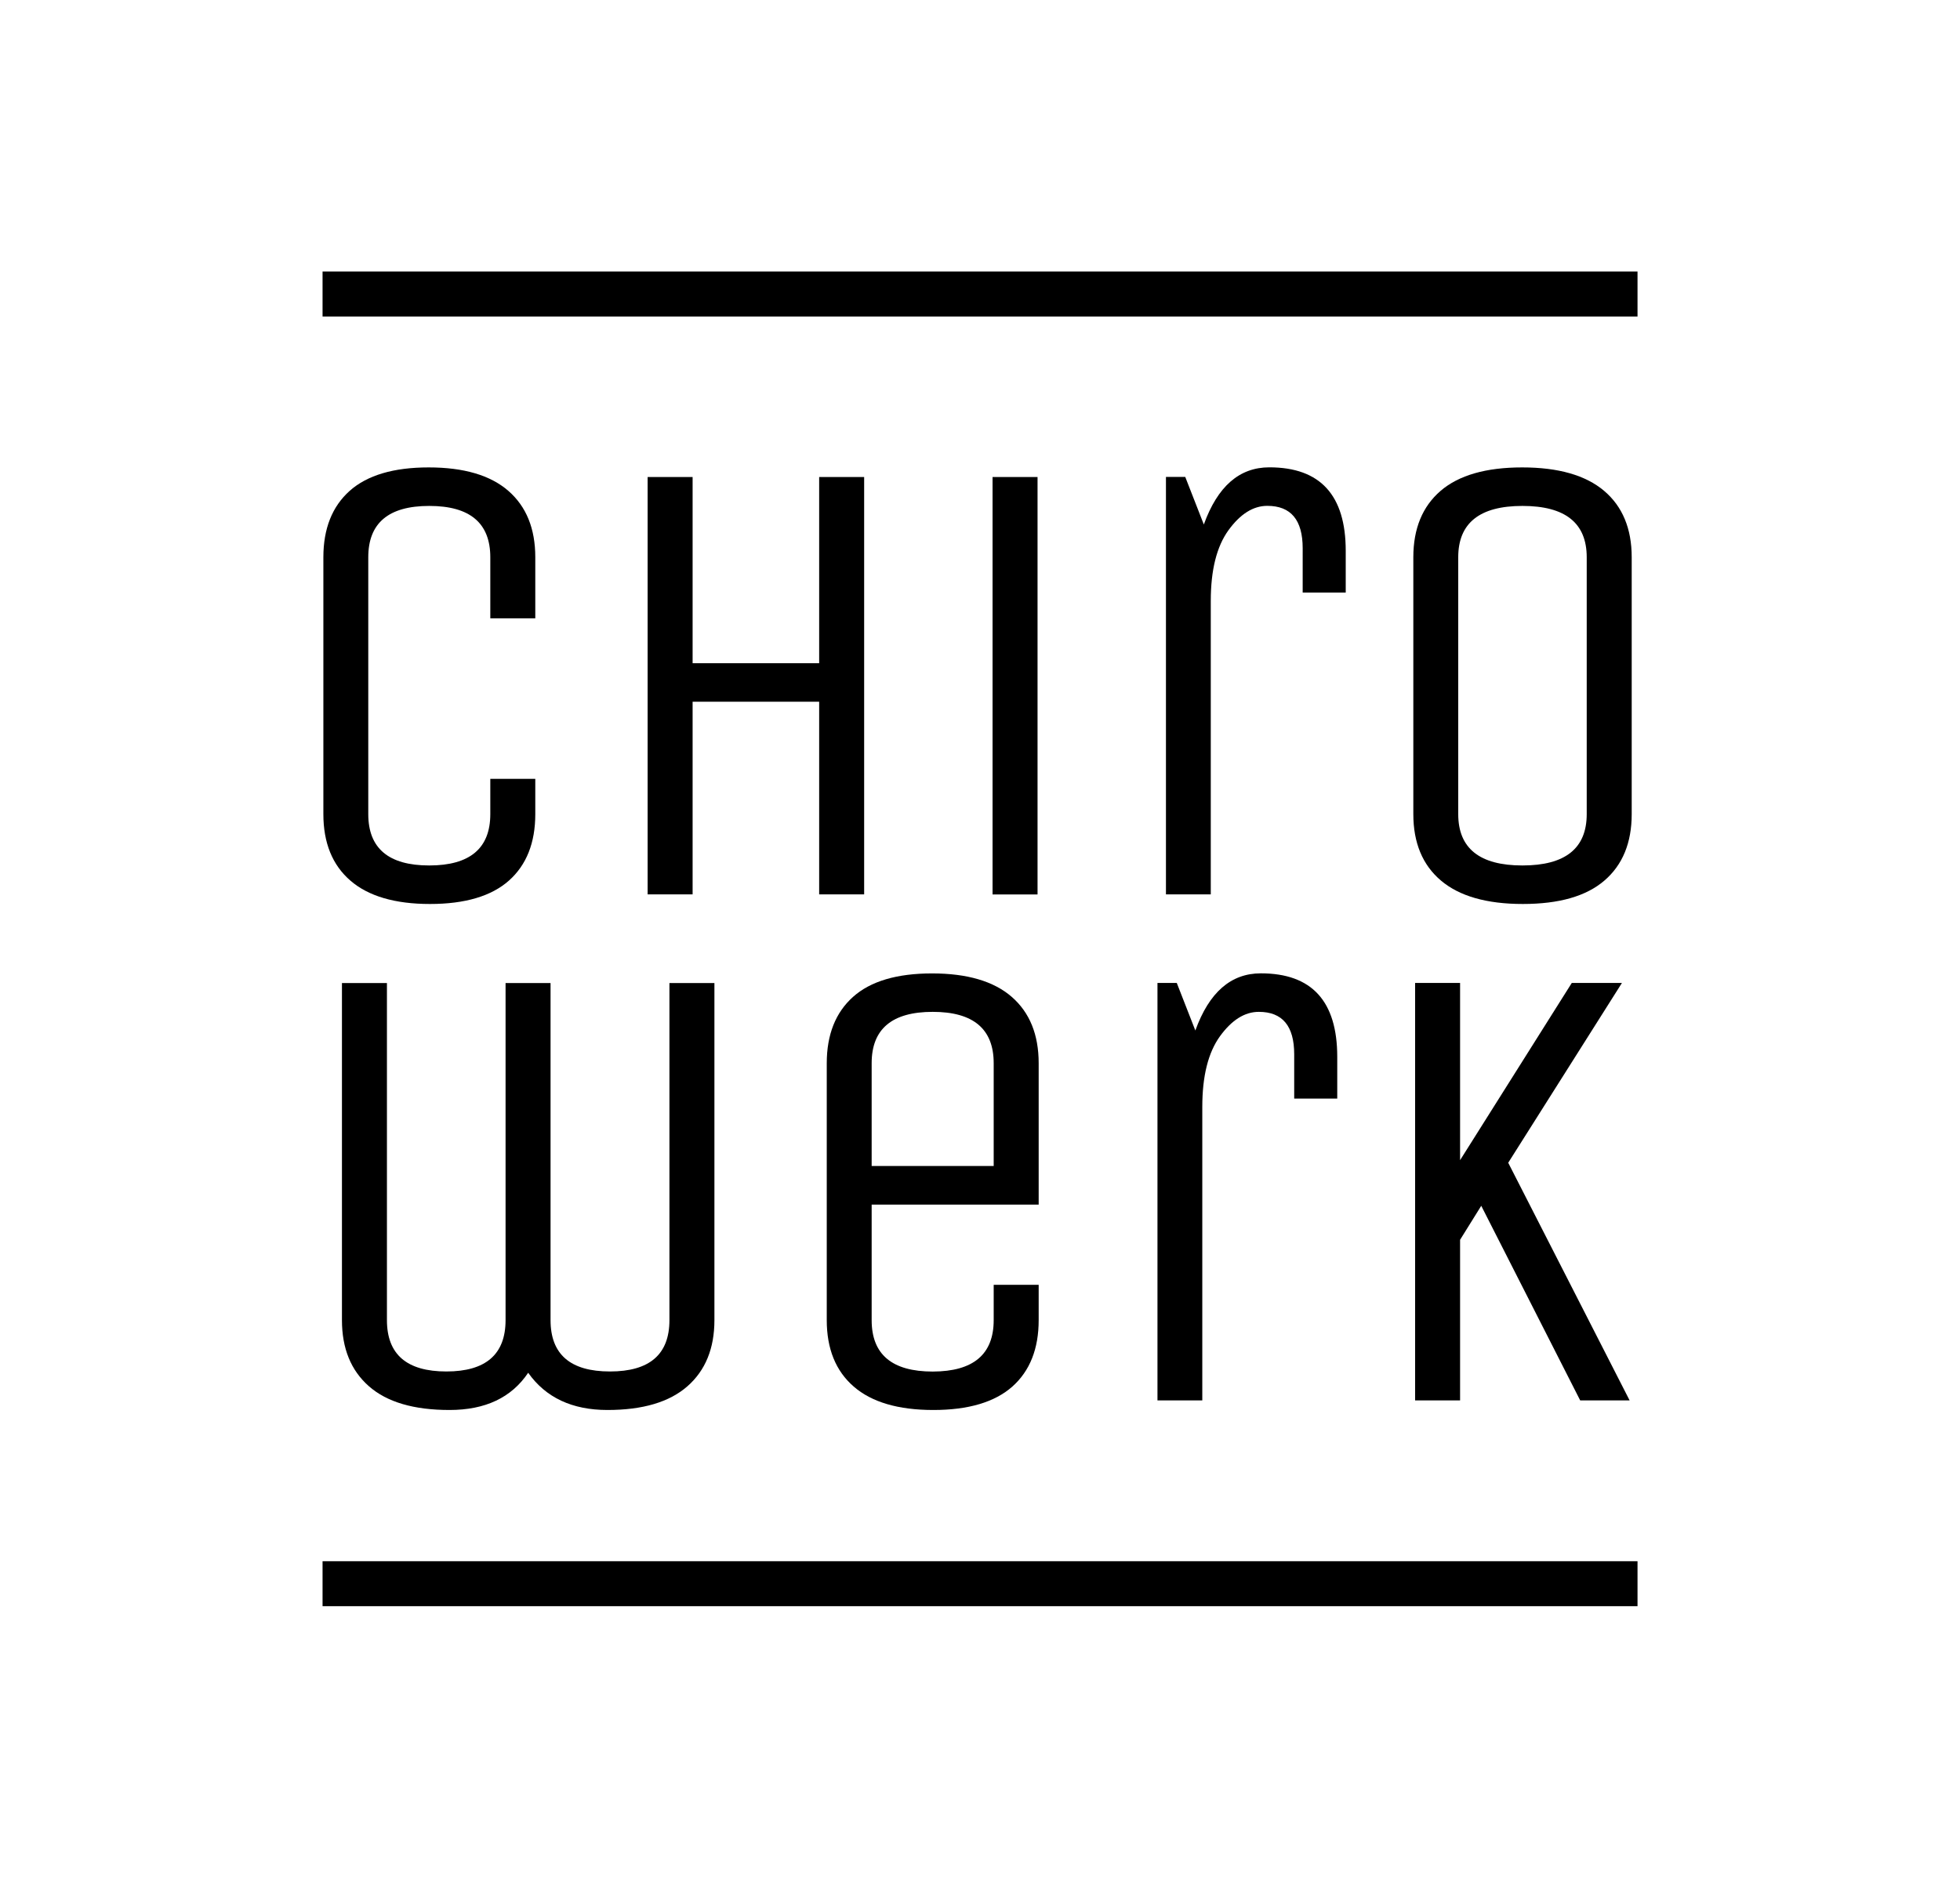
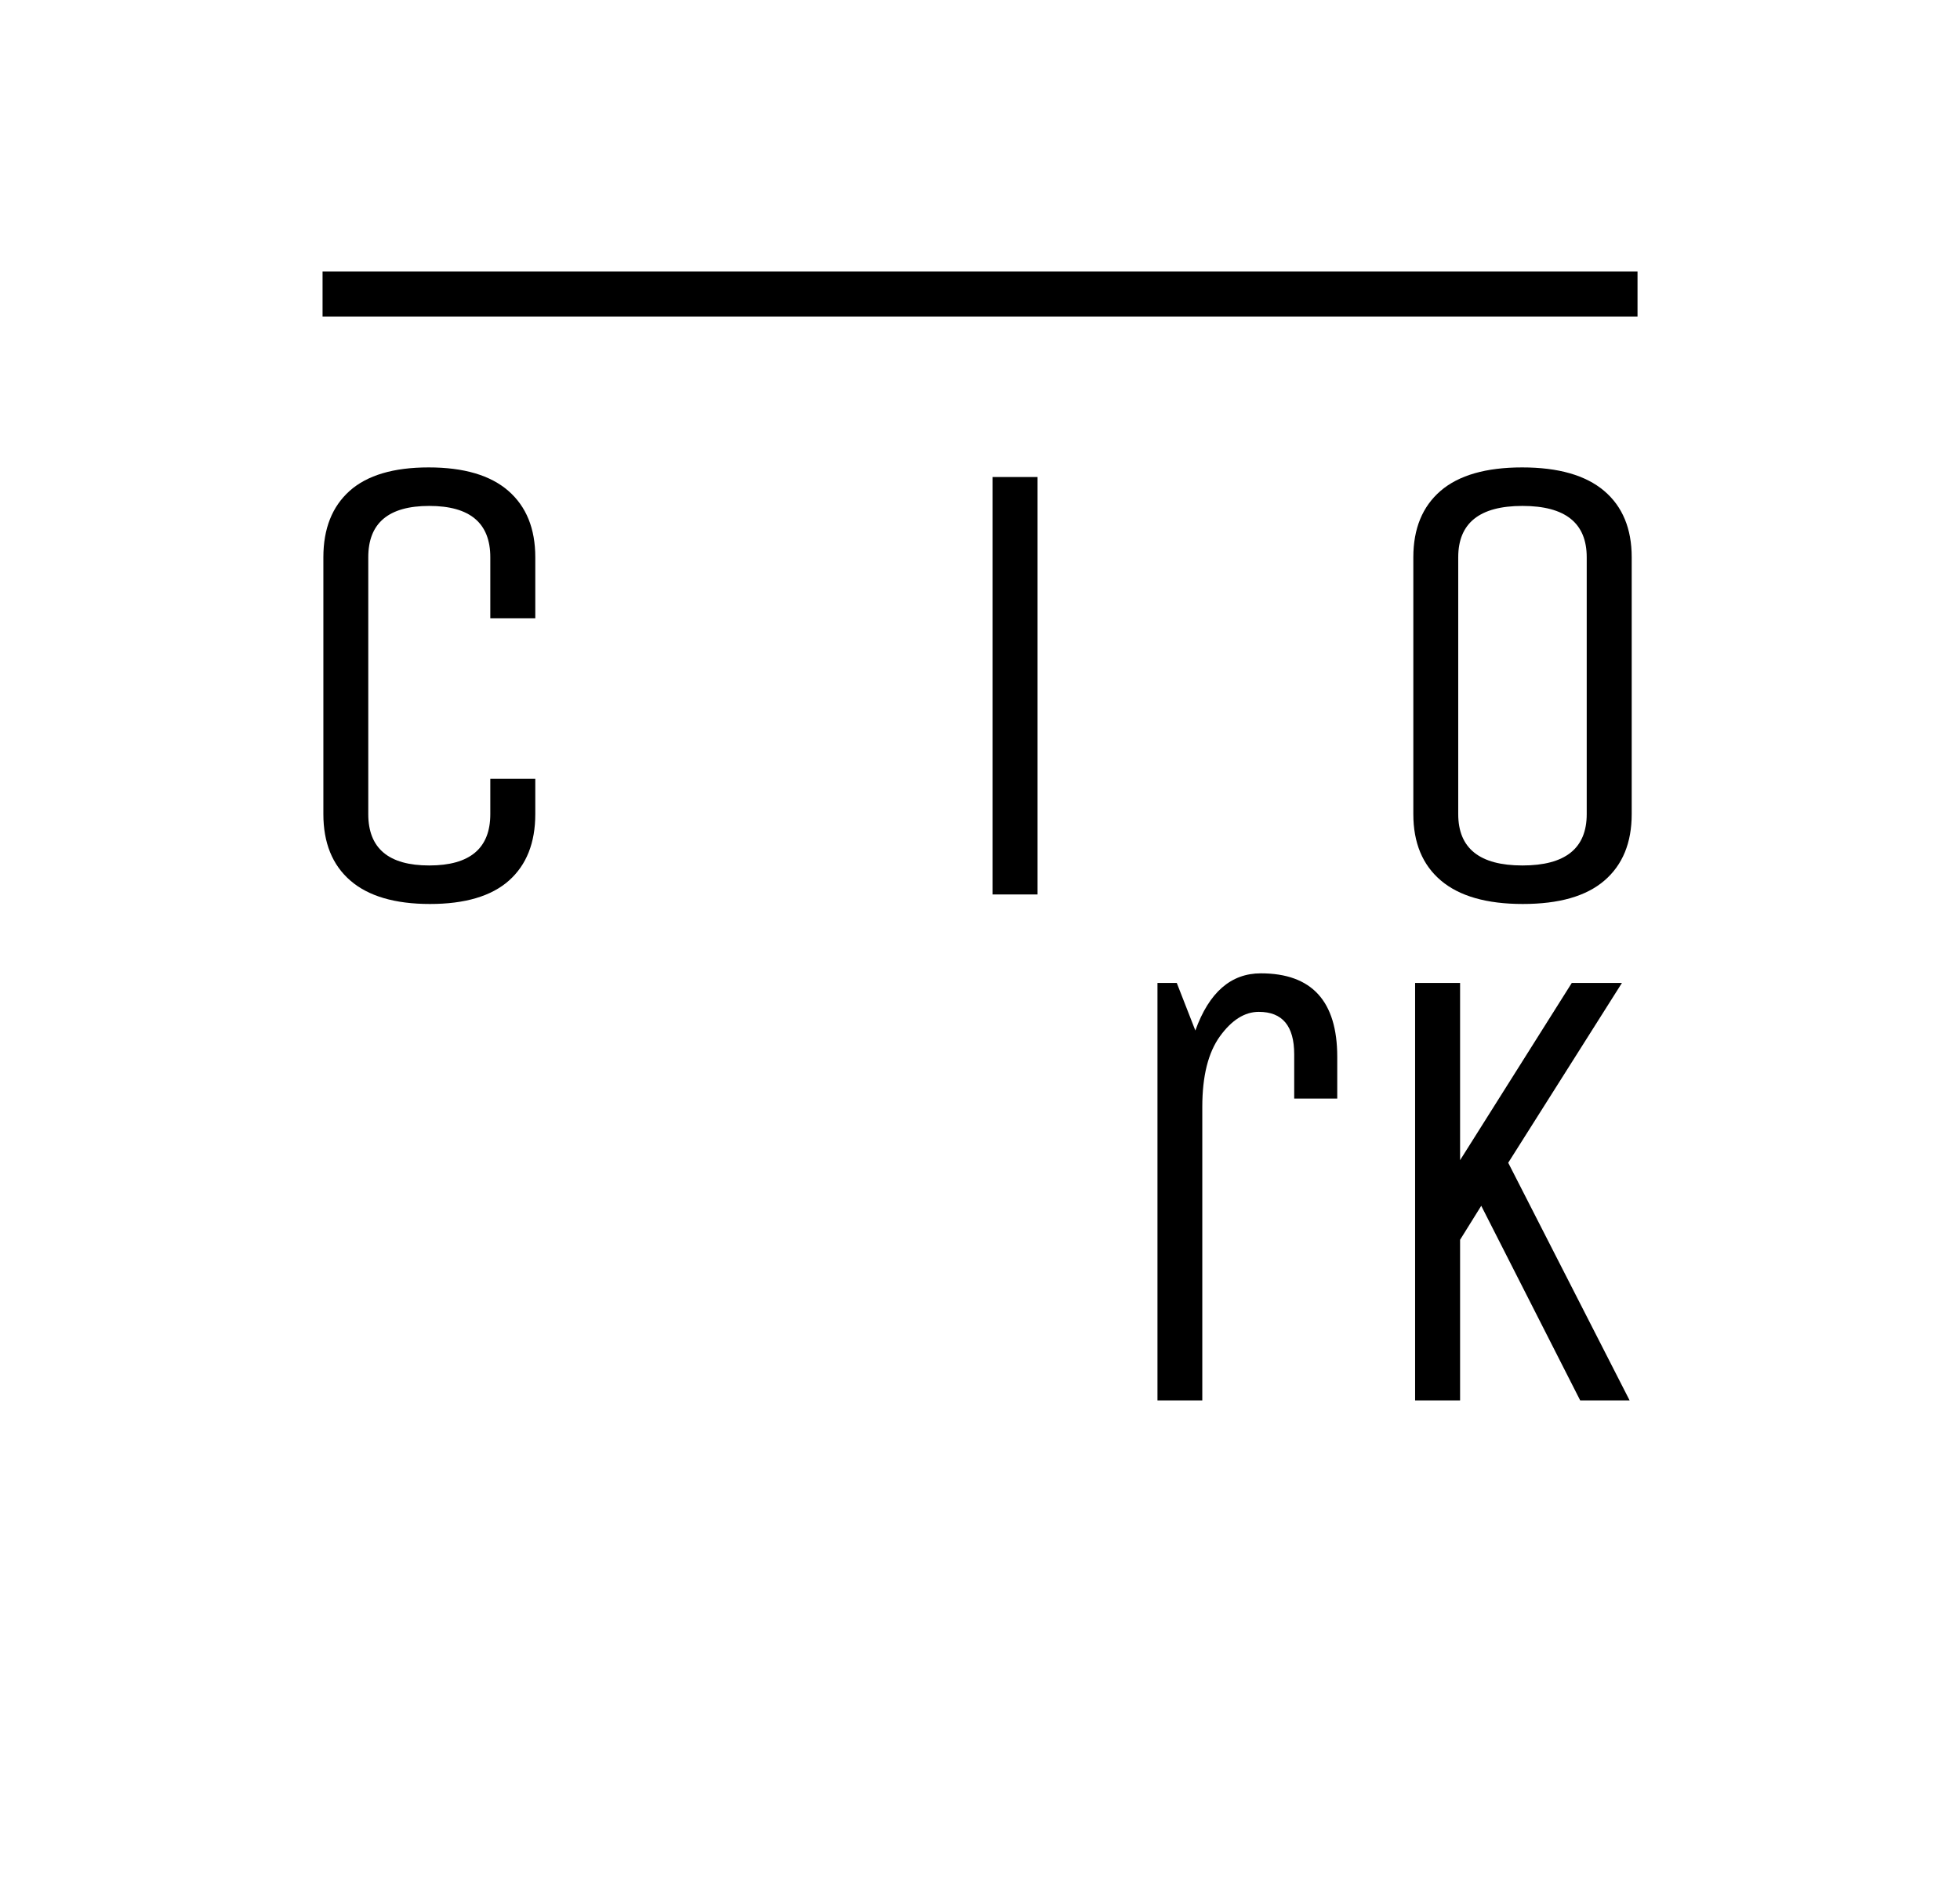
<svg xmlns="http://www.w3.org/2000/svg" id="Ebene_1" x="0px" y="0px" viewBox="0 0 242.69 232.56" style="enable-background:new 0 0 242.69 232.56;" xml:space="preserve">
  <g>
    <g>
      <path d="M60.71,100.83v-4.37h5.57v4.37c0,3.55-1.09,6.3-3.26,8.23s-5.44,2.9-9.78,2.9s-7.64-0.97-9.86-2.9    c-2.23-1.93-3.34-4.68-3.34-8.23V69.02c0-3.55,1.09-6.29,3.26-8.23c2.17-1.93,5.43-2.9,9.78-2.9c4.35,0,7.64,0.97,9.86,2.9    c2.23,1.94,3.34,4.68,3.34,8.23v7.56h-5.57v-7.56c0-4.24-2.52-6.36-7.56-6.36s-7.55,2.12-7.55,6.36v31.81    c0,4.24,2.52,6.36,7.55,6.36S60.71,105.07,60.71,100.83" />
    </g>
-     <polygon points="85.76,110.77 80.19,110.77 80.19,59.08 85.76,59.08 85.76,82.14 101.43,82.14 101.43,59.08 107,59.08 107,110.77    101.43,110.77 101.43,86.91 85.76,86.91  " />
    <rect x="122.9" y="59.08" width="5.57" height="51.7" />
    <g>
-       <path d="M149.94,110.77h-5.57v-51.7h2.39l2.3,5.89c1.7-4.72,4.4-7.08,8.11-7.08c6.31,0,9.46,3.45,9.46,10.34v5.17h-5.33V67.9    c0-3.5-1.46-5.25-4.38-5.25c-1.75,0-3.35,1.01-4.81,3.02c-1.46,2.02-2.19,4.93-2.19,8.75V110.77z" />
      <path d="M196.47,100.83V69.02c0-4.24-2.65-6.36-7.96-6.36c-5.3,0-7.95,2.12-7.95,6.36v31.81c0,4.24,2.65,6.36,7.95,6.36    C193.82,107.19,196.47,105.07,196.47,100.83 M202.04,69.02v31.81c0,3.55-1.13,6.3-3.38,8.23c-2.25,1.94-5.62,2.9-10.1,2.9    c-4.48,0-7.86-0.97-10.14-2.9c-2.28-1.93-3.42-4.68-3.42-8.23V69.02c0-3.55,1.13-6.29,3.38-8.23c2.25-1.93,5.62-2.9,10.1-2.9    s7.86,0.97,10.14,2.9C200.9,62.72,202.04,65.47,202.04,69.02" />
-       <path d="M62.6,163.5v-41.75h5.57v41.75c0,4.24,2.45,6.36,7.36,6.36s7.36-2.12,7.36-6.36v-41.75h5.57v41.75    c0,3.5-1.11,6.23-3.34,8.19c-2.23,1.96-5.53,2.94-9.9,2.94c-4.38,0-7.65-1.54-9.82-4.61c-2.07,3.08-5.31,4.61-9.74,4.61    s-7.75-0.98-9.98-2.94c-2.23-1.96-3.34-4.69-3.34-8.19v-41.75h5.57v41.75c0,4.24,2.45,6.36,7.36,6.36    C60.15,169.86,62.6,167.74,62.6,163.5" />
-       <path d="M107.93,131.68v12.73h15.11v-12.73c0-4.24-2.52-6.36-7.55-6.36C110.45,125.32,107.93,127.44,107.93,131.68 M123.04,163.5    v-4.37h5.57v4.37c0,3.55-1.09,6.3-3.26,8.23c-2.18,1.93-5.44,2.9-9.78,2.9c-4.35,0-7.64-0.97-9.86-2.9    c-2.23-1.93-3.34-4.68-3.34-8.23v-31.81c0-3.55,1.09-6.29,3.26-8.23c2.17-1.94,5.44-2.9,9.78-2.9c4.35,0,7.64,0.97,9.86,2.9    c2.23,1.94,3.34,4.68,3.34,8.23v17.5h-20.68v14.32c0,4.24,2.52,6.36,7.56,6.36C120.52,169.86,123.04,167.74,123.04,163.5" />
      <path d="M148.89,173.44h-5.57v-51.7h2.39l2.3,5.89c1.7-4.72,4.4-7.08,8.11-7.08c6.31,0,9.46,3.45,9.46,10.34v5.17h-5.33v-5.49    c0-3.5-1.46-5.25-4.38-5.25c-1.75,0-3.35,1.01-4.81,3.02c-1.46,2.02-2.19,4.93-2.19,8.75V173.44z" />
    </g>
    <polygon points="180.79,173.44 175.22,173.44 175.22,121.74 180.79,121.74 180.79,143.69 194.62,121.74 200.83,121.74    186.75,144.01 201.78,173.44 195.66,173.44 183.41,149.34 180.79,153.55  " />
    <rect x="39.94" y="33.63" width="162.82" height="5.57" />
-     <rect x="39.94" y="193.36" width="162.82" height="5.57" />
  </g>
</svg>